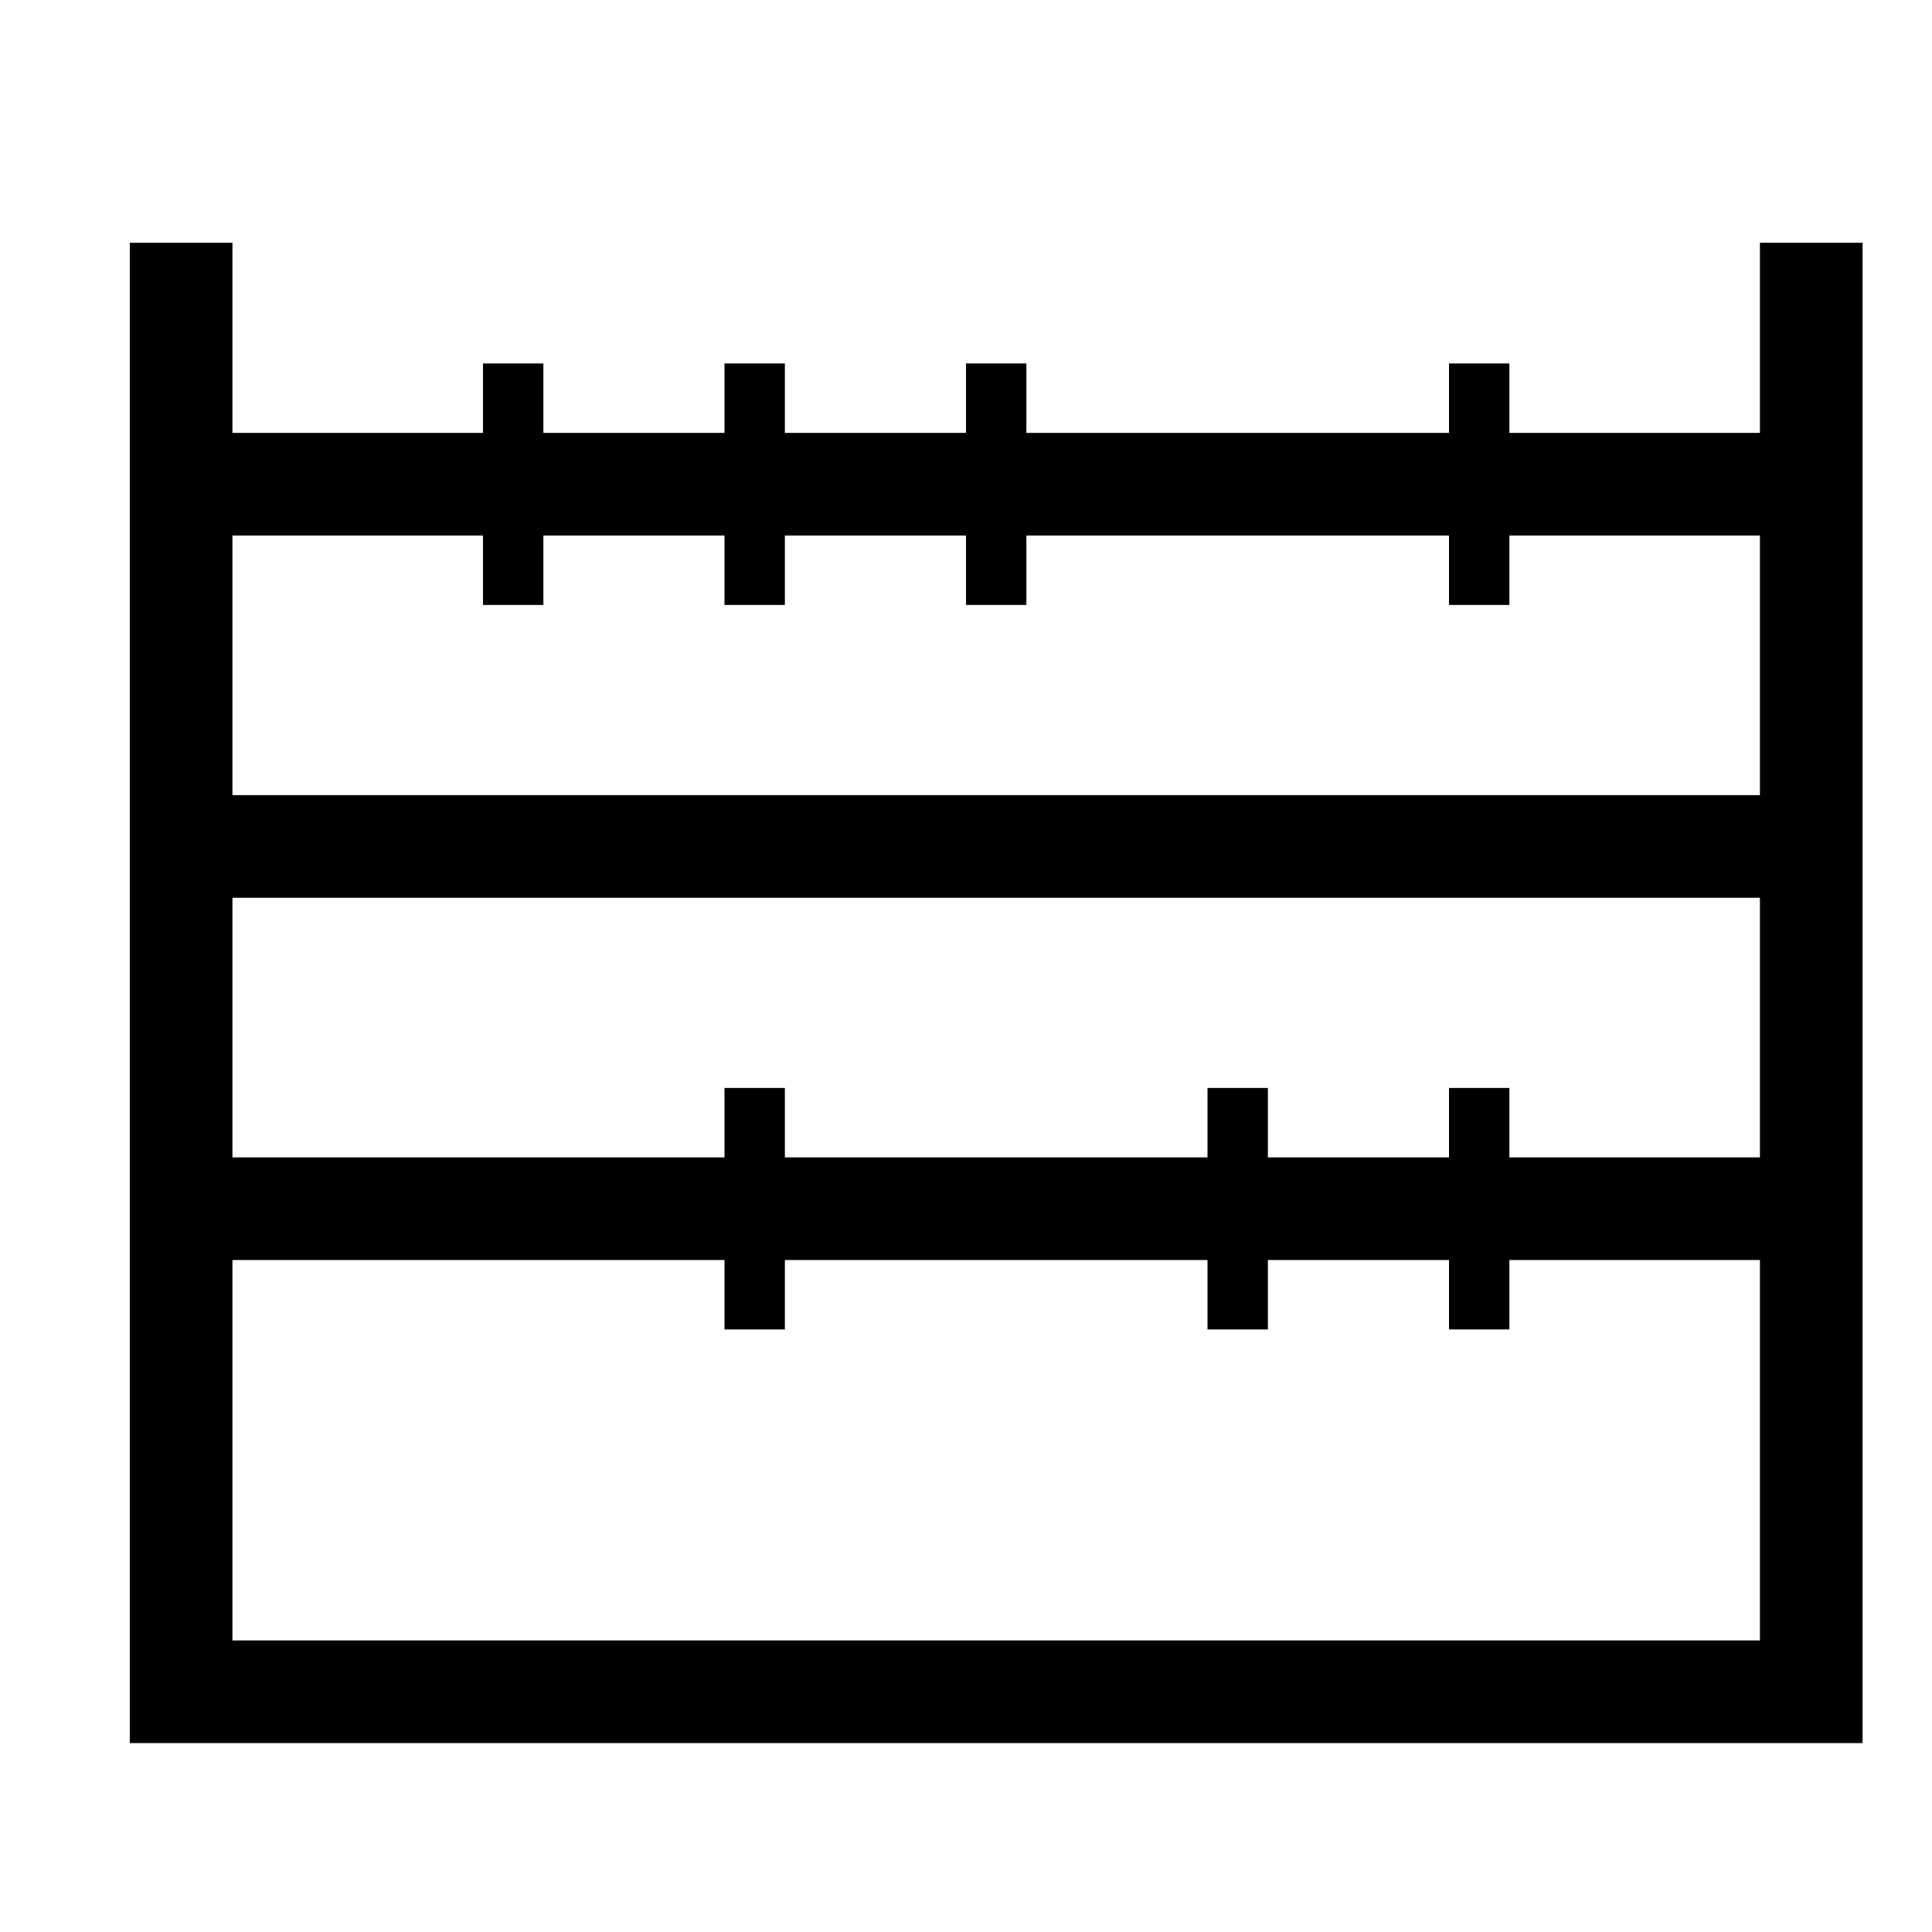
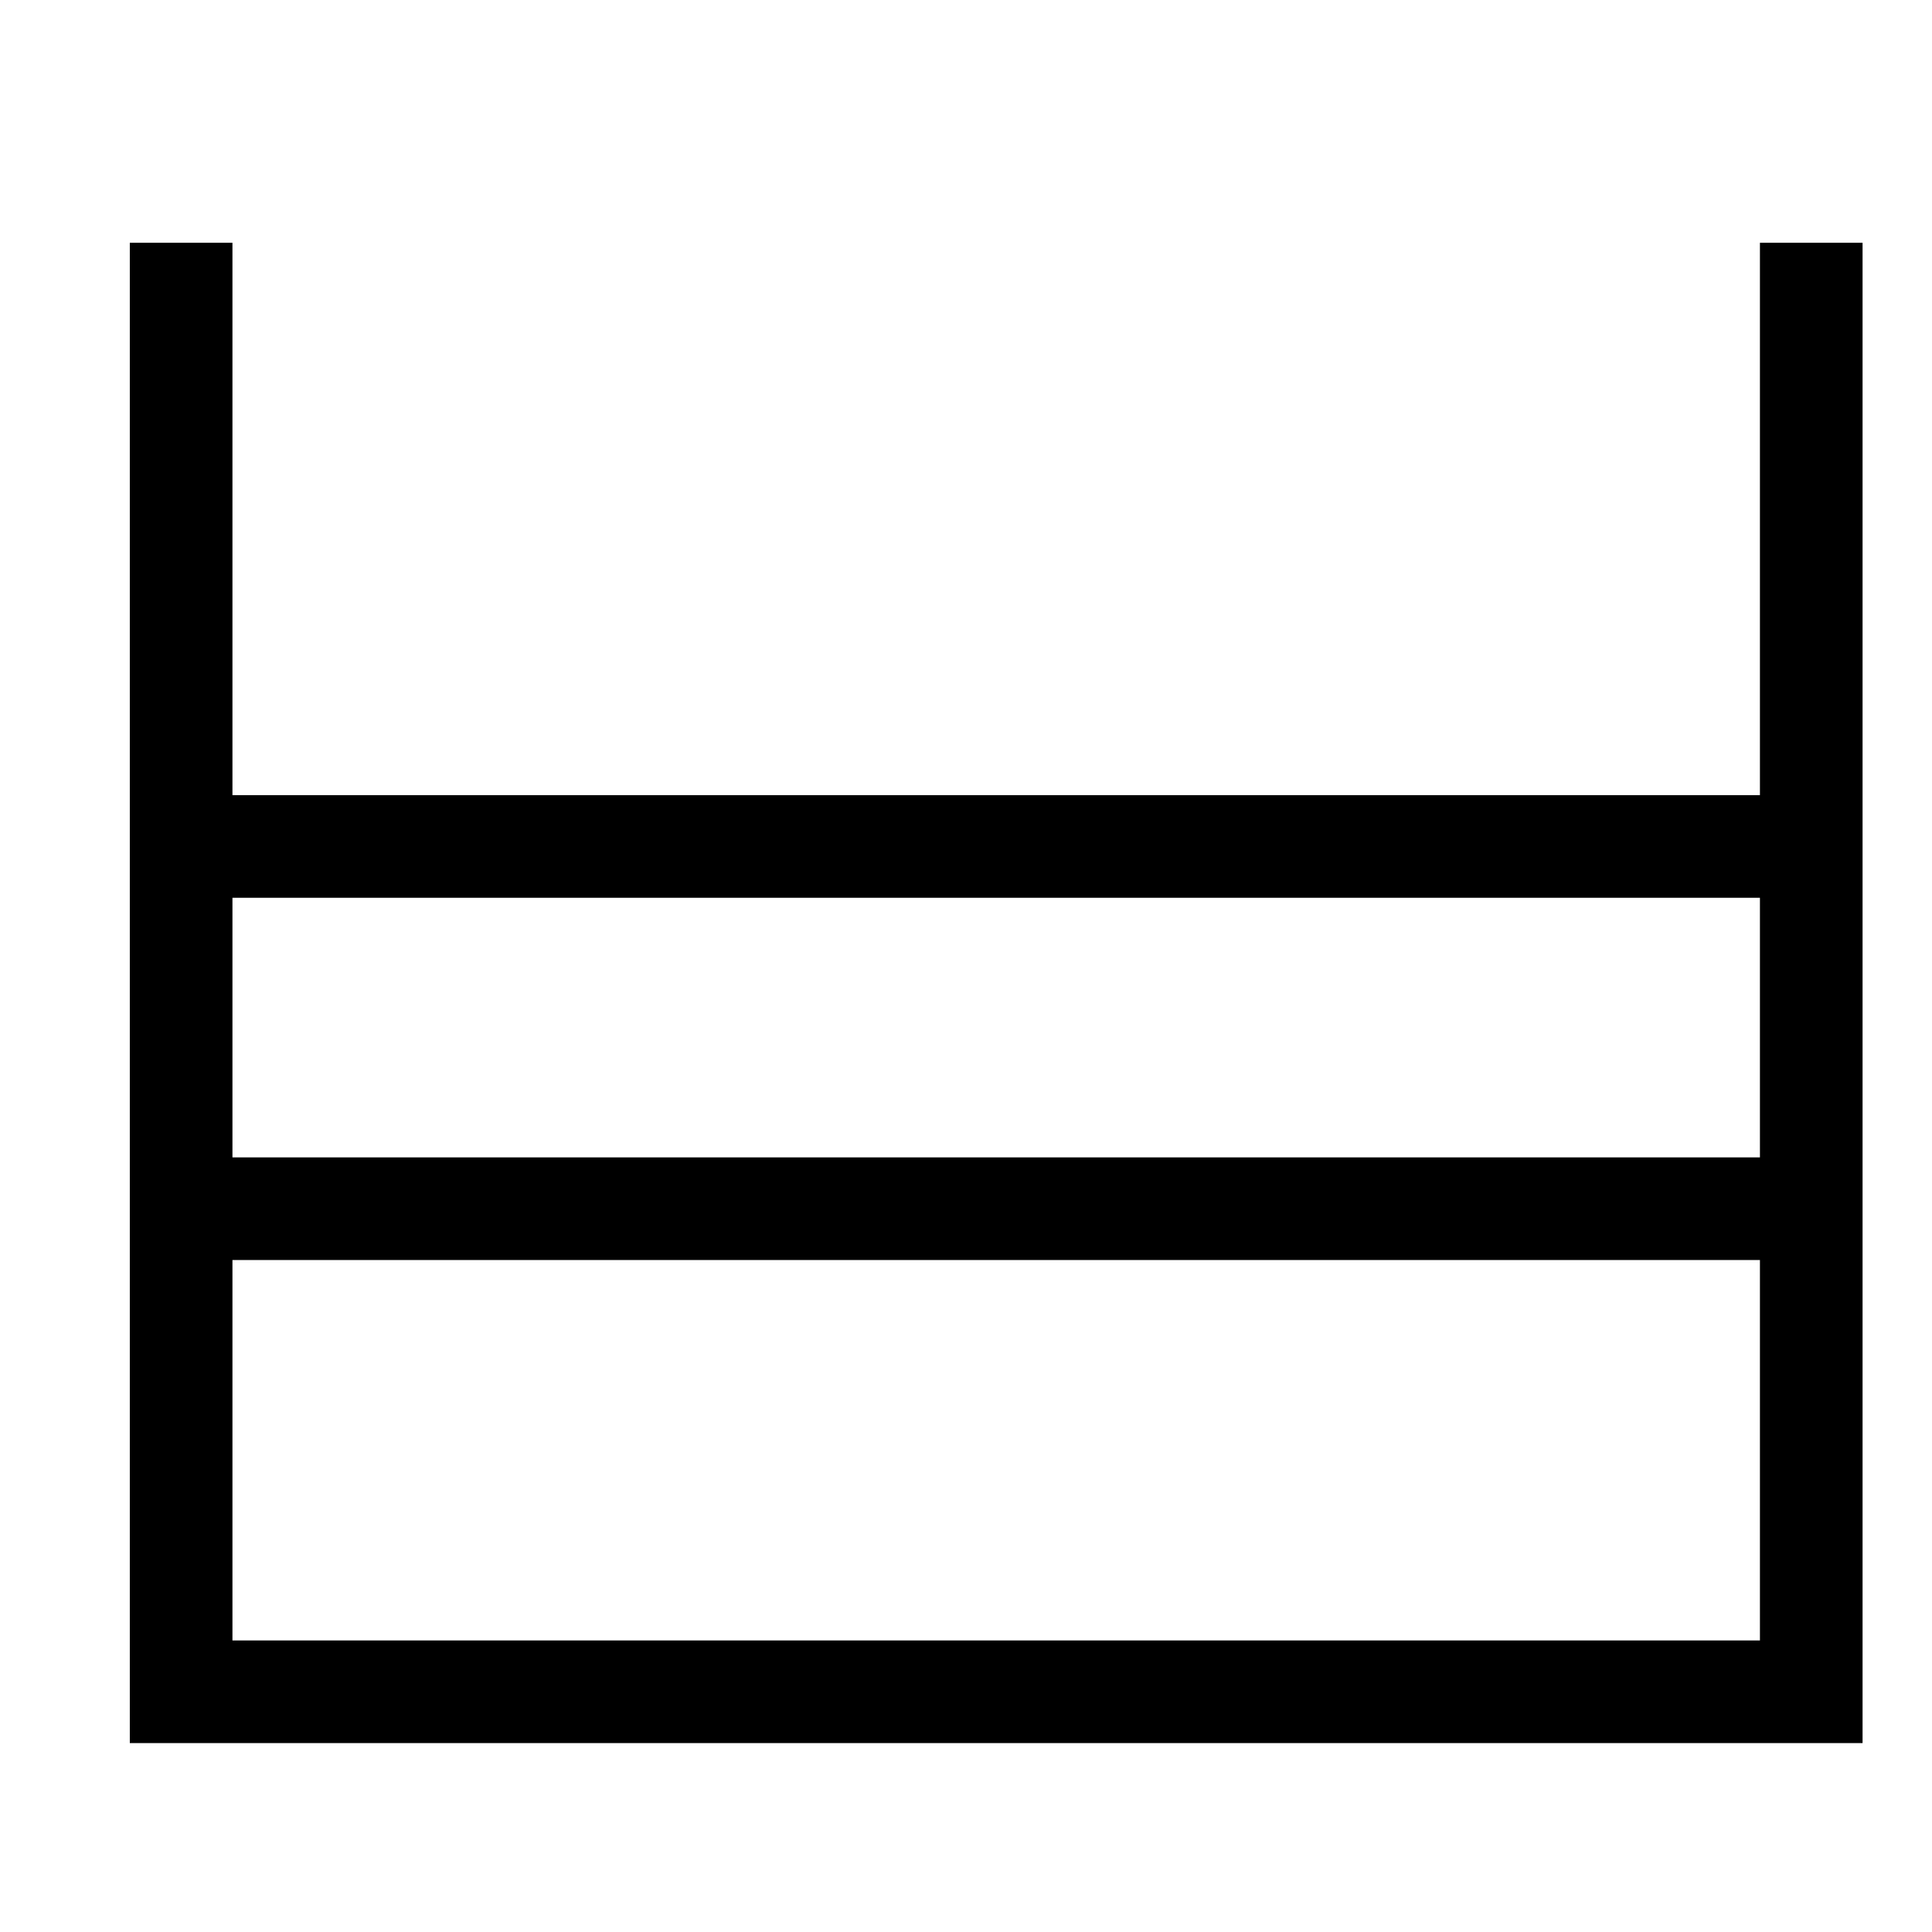
<svg xmlns="http://www.w3.org/2000/svg" width="32" height="32">
-   <path fill="none" stroke="#000" stroke-width="1.7" stroke-miterlimit="10" d="M30 4.021v24H3v-24M3 8.02h27M3 14.02h27M3 20.02h27" />
-   <path fill="none" stroke="#000" stroke-miterlimit="10" d="M8.5 6.02v4M12.5 6.02v4M16.5 6.02v4M24.5 6.02v4M20.5 18.02v4M12.5 18.02v4M24.5 18.02v4" />
+   <path fill="none" stroke="#000" stroke-width="1.7" stroke-miterlimit="10" d="M30 4.021v24H3v-24M3 8.02M3 14.02h27M3 20.02h27" />
</svg>